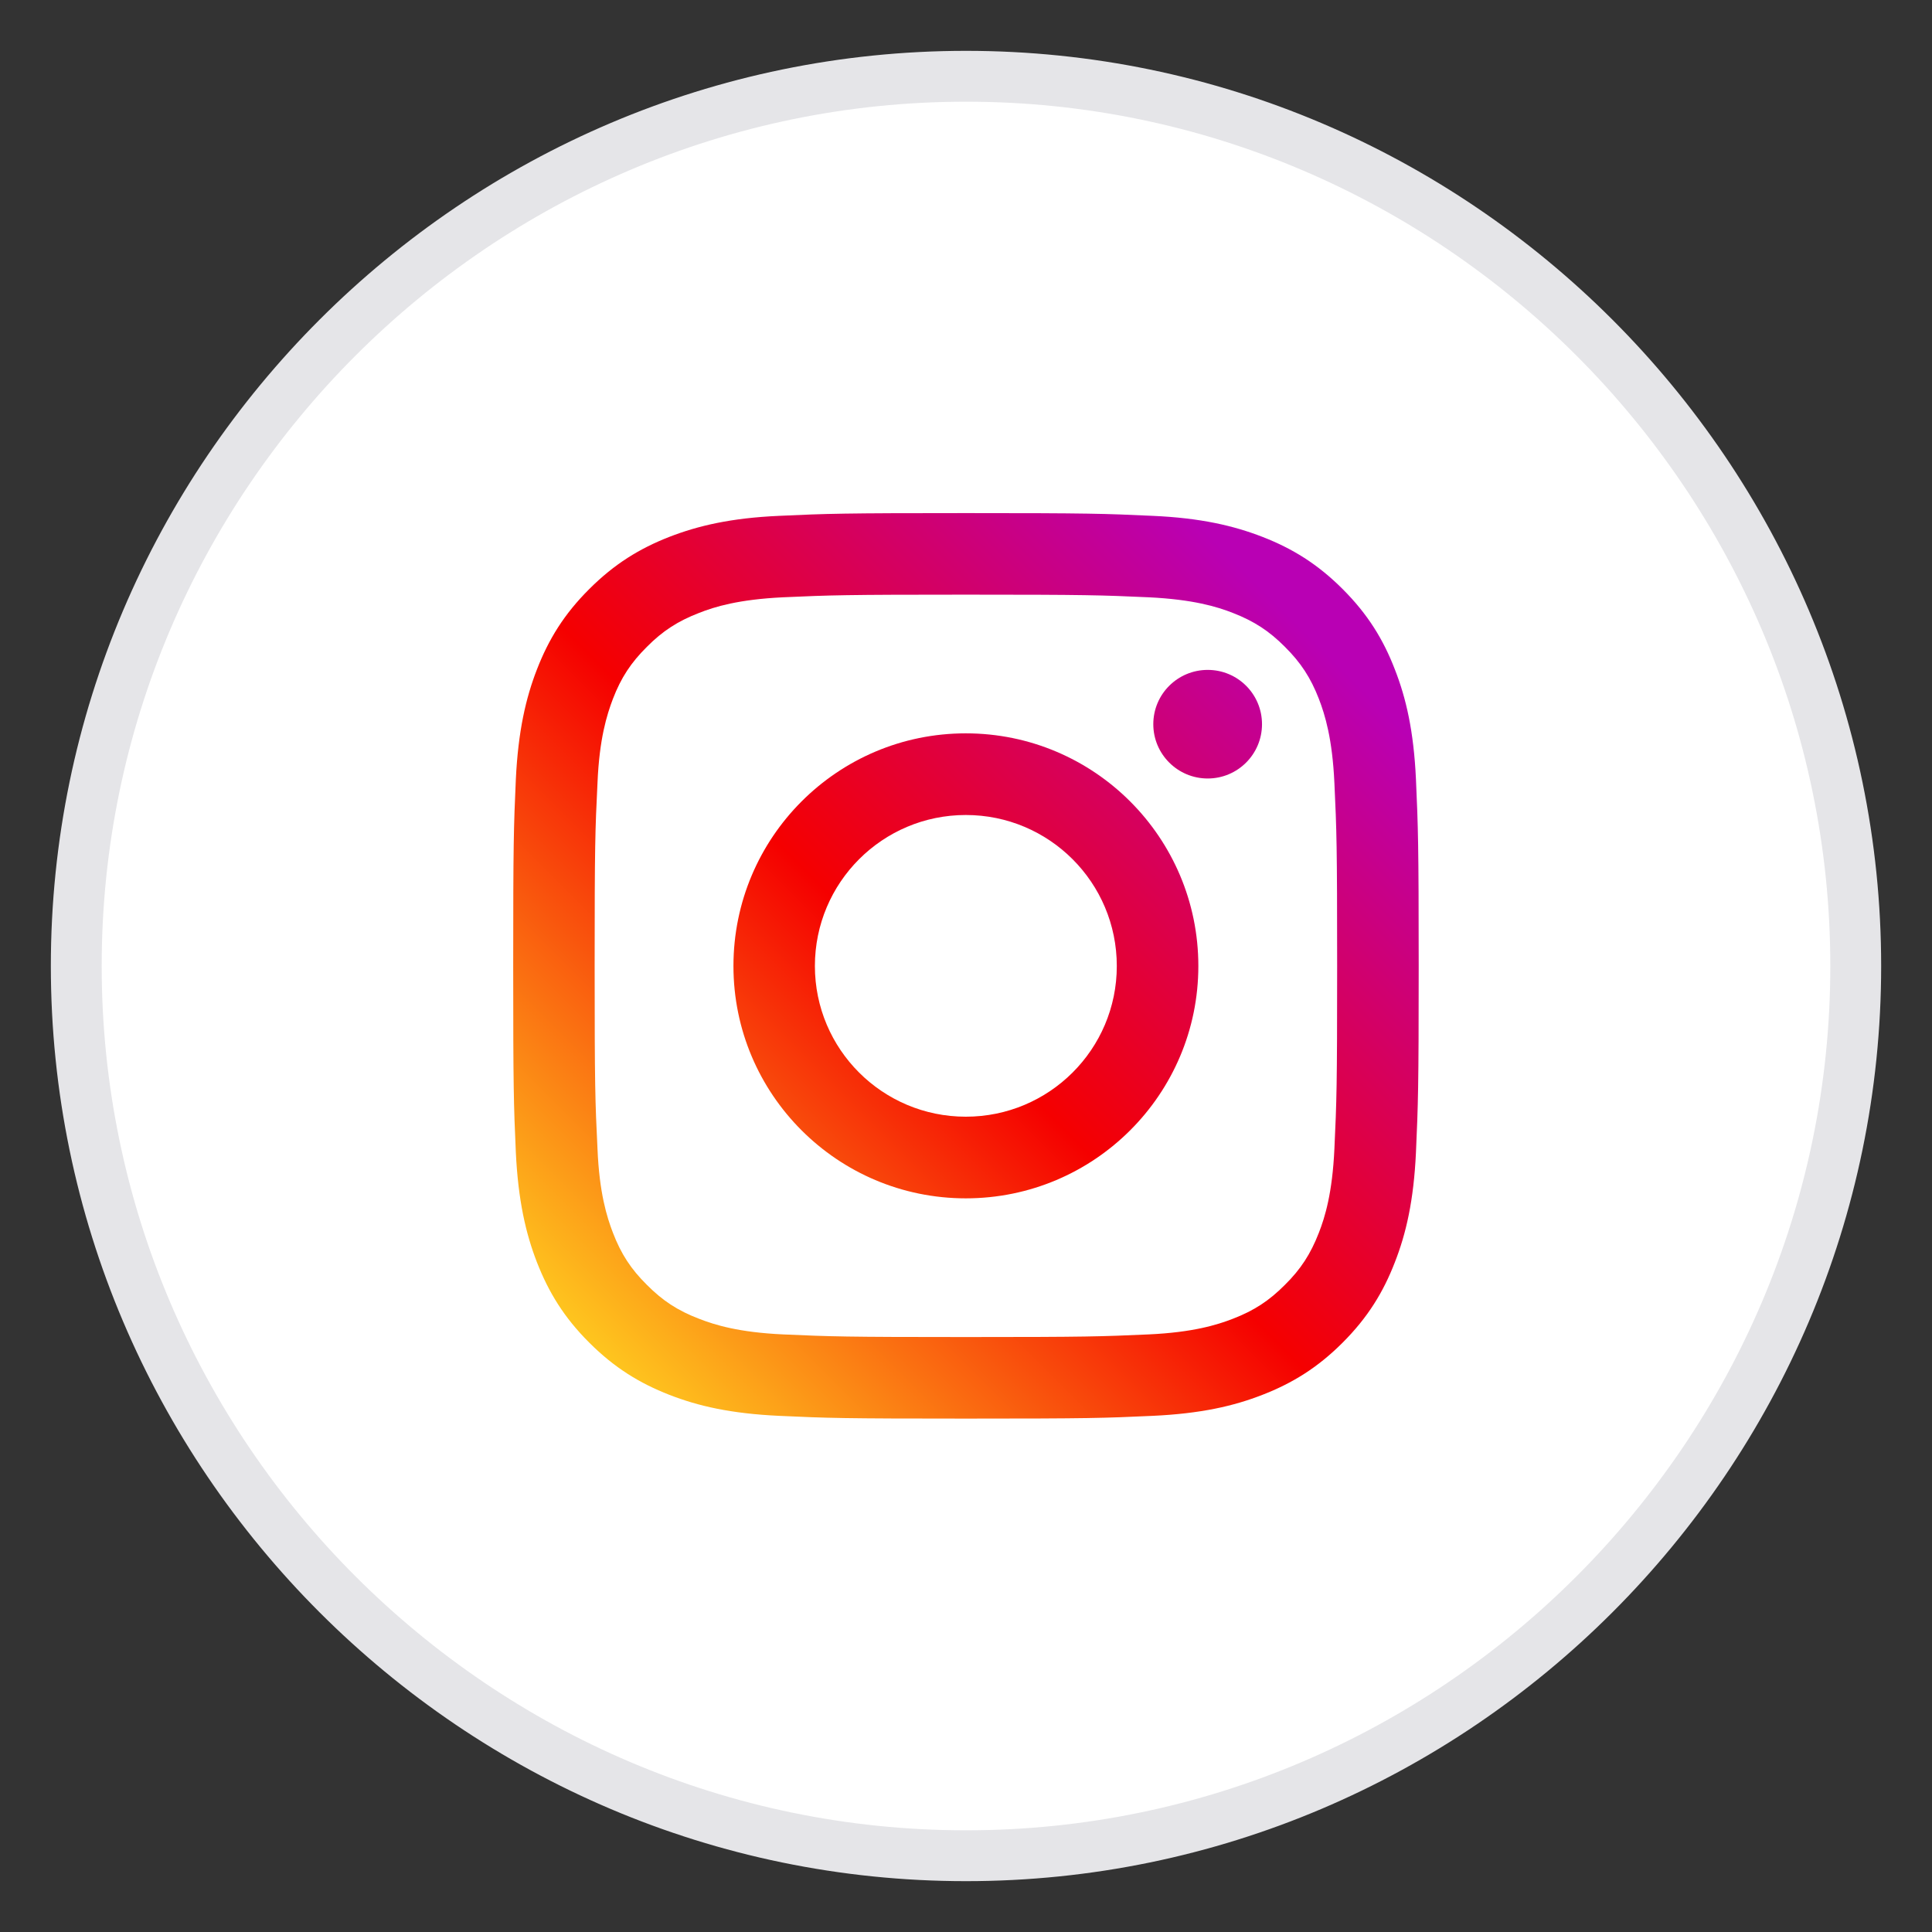
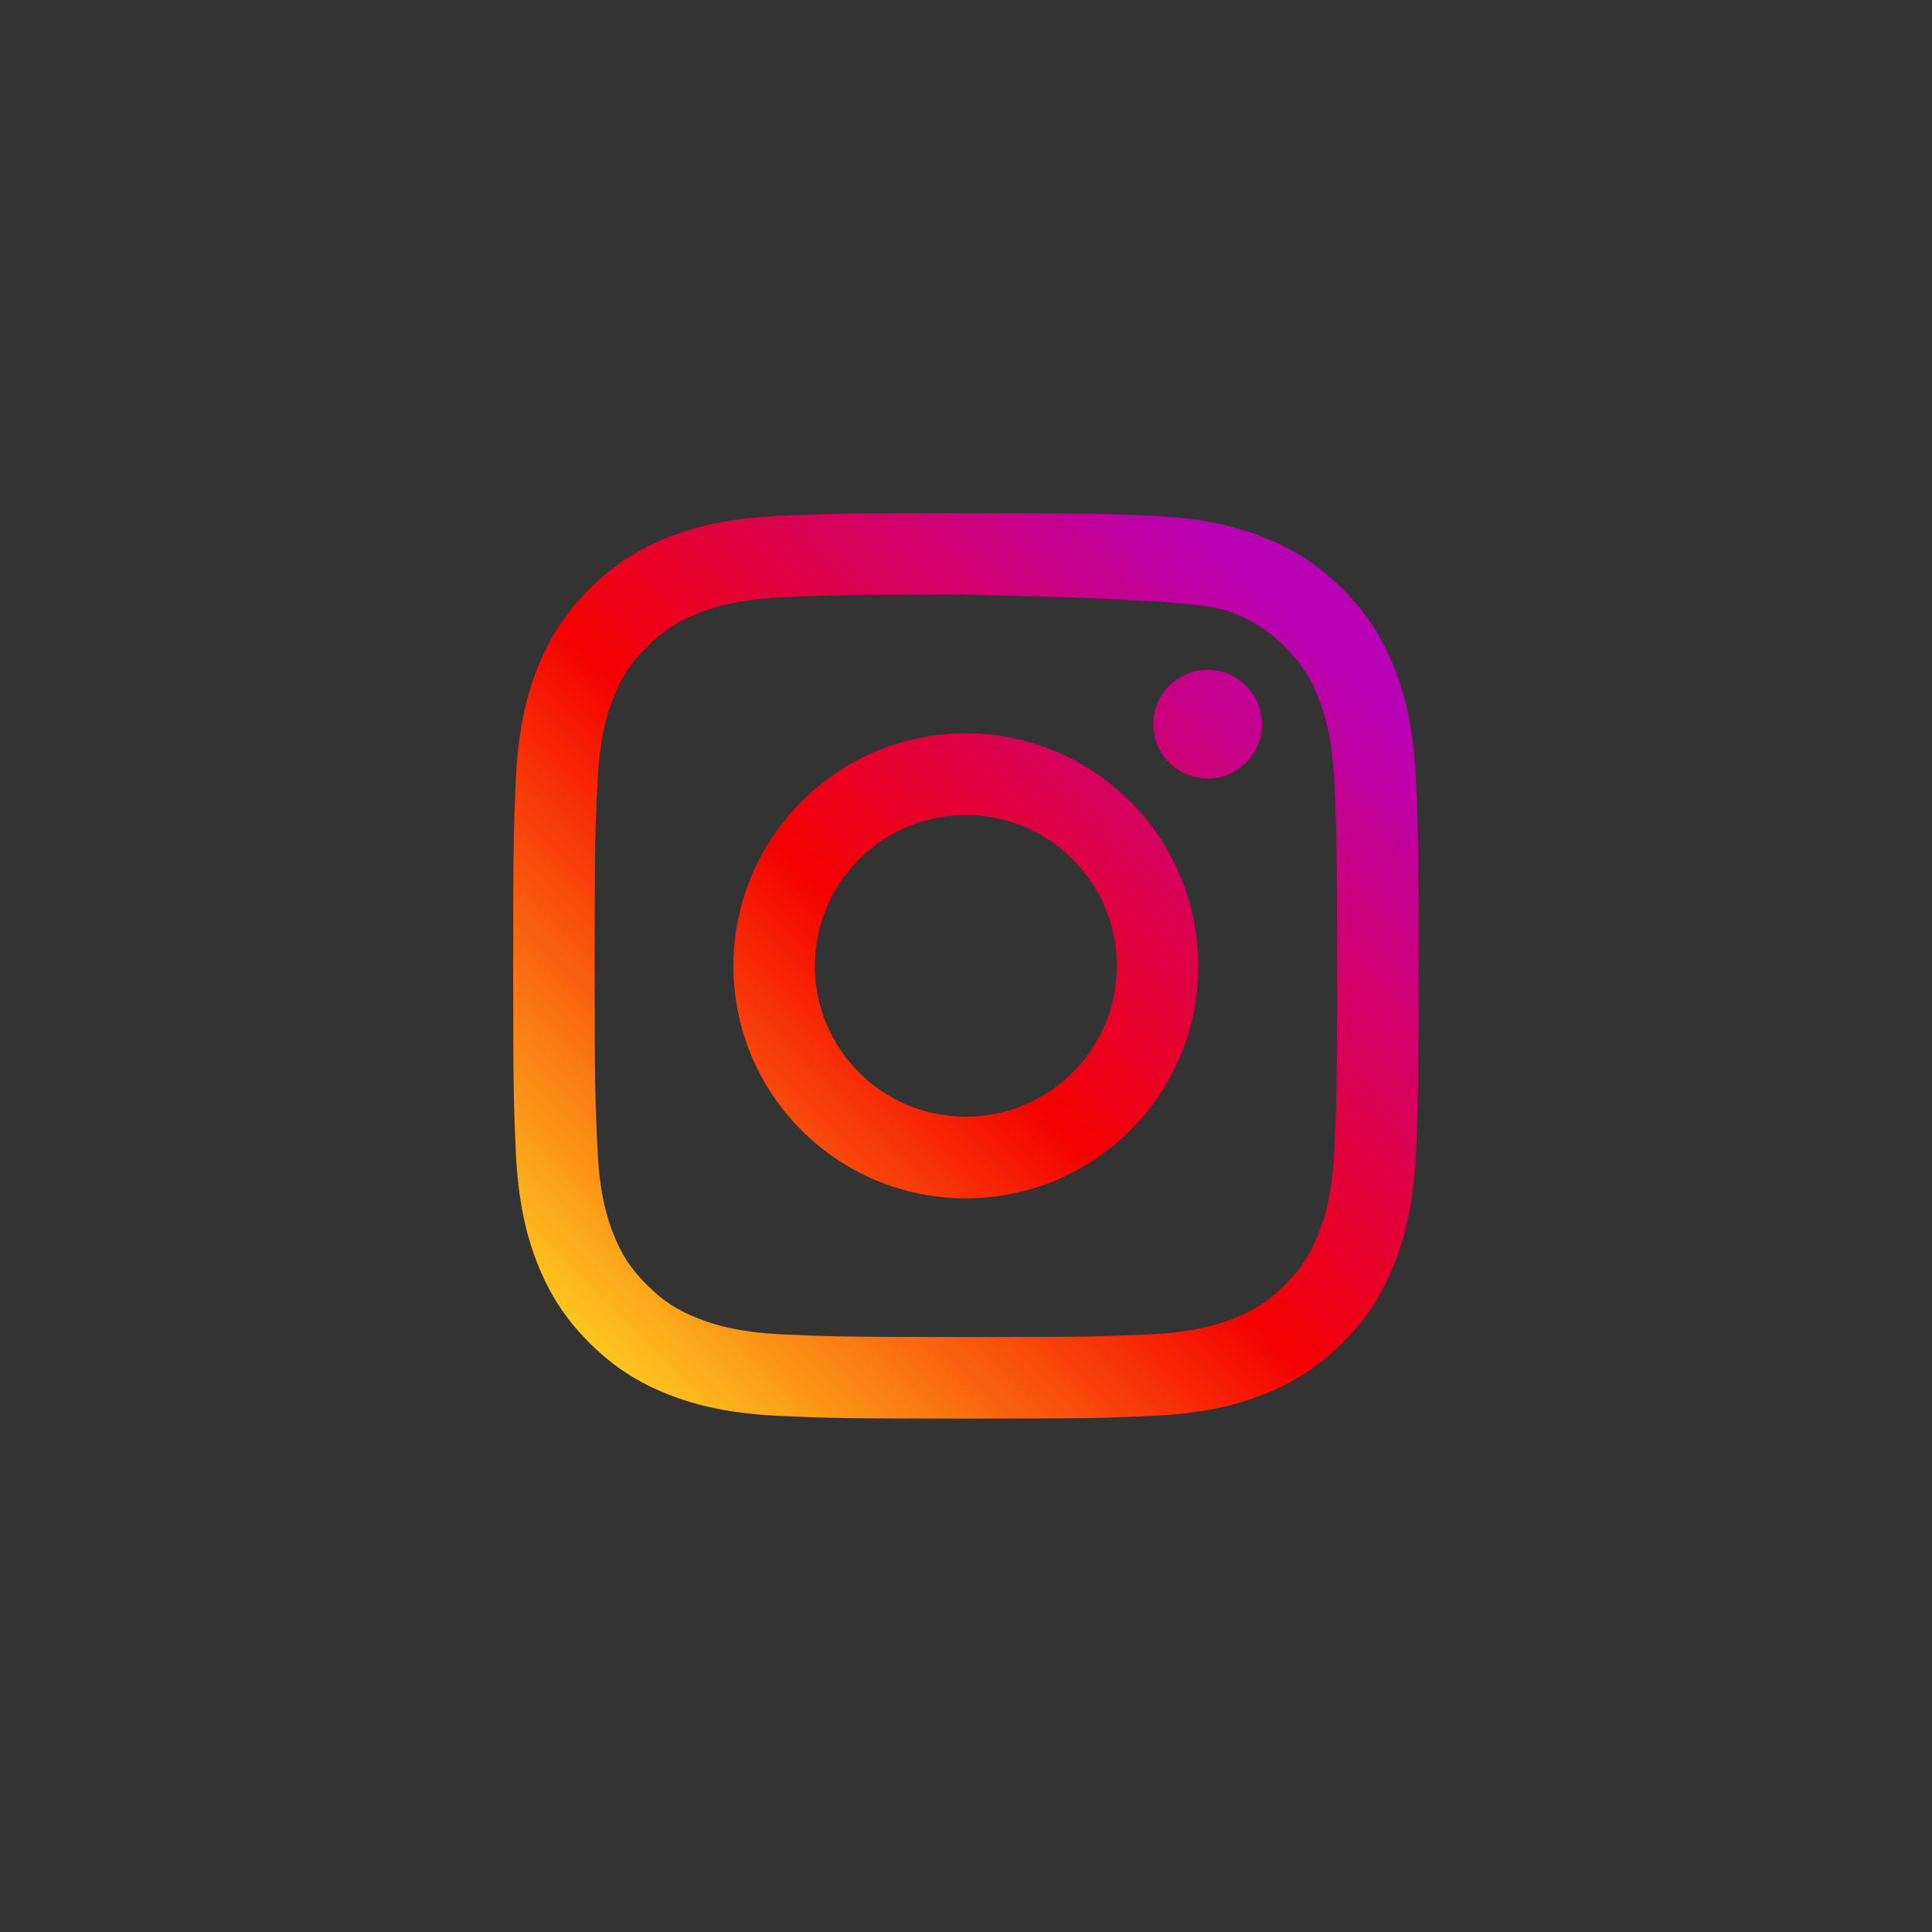
<svg xmlns="http://www.w3.org/2000/svg" width="19" height="19" viewBox="0 0 19 19" fill="none">
  <rect x="0" y="0" width="19" height="19" fill="#333333" stroke="none" />
-   <path d="M18.25 9.5C18.25 4.687 14.313 0.75 9.5 0.75C4.687 0.75 0.75 4.687 0.75 9.5C0.75 14.313 4.687 18.25 9.5 18.25C14.313 18.25 18.25 14.313 18.25 9.5Z" fill="white" stroke="#E5E5E8" stroke-width="0.5" />
  <path d="M12.411 7.122C12.411 6.826 12.172 6.588 11.877 6.588C11.582 6.588 11.342 6.826 11.342 7.122C11.342 7.417 11.582 7.656 11.877 7.656C12.172 7.656 12.411 7.417 12.411 7.122" fill="url(#paint0_linear_84_6764)" />
-   <path d="M13.123 11.298C13.103 11.732 13.031 11.968 12.97 12.124C12.889 12.332 12.793 12.481 12.636 12.636C12.481 12.792 12.333 12.889 12.125 12.969C11.968 13.03 11.731 13.103 11.297 13.123C10.828 13.144 10.689 13.149 9.499 13.149C8.31 13.149 8.169 13.144 7.7 13.123C7.266 13.103 7.03 13.03 6.874 12.969C6.665 12.889 6.517 12.792 6.362 12.636C6.205 12.481 6.108 12.332 6.028 12.124C5.968 11.968 5.894 11.732 5.876 11.298C5.853 10.828 5.848 10.687 5.848 9.499C5.848 8.309 5.853 8.169 5.876 7.7C5.894 7.265 5.968 7.03 6.028 6.872C6.108 6.664 6.205 6.517 6.362 6.361C6.517 6.205 6.665 6.109 6.874 6.028C7.03 5.966 7.266 5.895 7.7 5.874C8.169 5.853 8.31 5.848 9.499 5.848C10.689 5.848 10.828 5.853 11.297 5.874C11.731 5.895 11.968 5.966 12.125 6.028C12.333 6.109 12.481 6.205 12.636 6.361C12.793 6.517 12.889 6.664 12.97 6.872C13.031 7.03 13.103 7.265 13.123 7.7C13.145 8.169 13.15 8.309 13.15 9.499C13.15 10.687 13.145 10.828 13.123 11.298V11.298ZM13.925 7.663C13.903 7.189 13.828 6.865 13.717 6.582C13.604 6.289 13.452 6.041 13.204 5.793C12.957 5.546 12.709 5.394 12.416 5.28C12.132 5.17 11.809 5.094 11.335 5.073C10.86 5.051 10.709 5.046 9.499 5.046C8.29 5.046 8.137 5.051 7.663 5.073C7.189 5.094 6.866 5.17 6.582 5.28C6.29 5.394 6.042 5.546 5.795 5.793C5.546 6.041 5.395 6.289 5.281 6.582C5.171 6.865 5.096 7.189 5.073 7.663C5.052 8.138 5.047 8.29 5.047 9.499C5.047 10.708 5.052 10.86 5.073 11.334C5.096 11.808 5.171 12.132 5.281 12.415C5.395 12.707 5.546 12.956 5.795 13.204C6.042 13.451 6.29 13.603 6.582 13.717C6.866 13.828 7.189 13.902 7.663 13.924C8.137 13.946 8.29 13.951 9.499 13.951C10.709 13.951 10.86 13.946 11.335 13.924C11.809 13.902 12.132 13.828 12.416 13.717C12.709 13.603 12.957 13.451 13.204 13.204C13.452 12.956 13.604 12.707 13.717 12.415C13.828 12.132 13.903 11.808 13.925 11.334C13.946 10.86 13.952 10.708 13.952 9.499C13.952 8.29 13.946 8.138 13.925 7.663V7.663Z" fill="url(#paint1_linear_84_6764)" />
+   <path d="M13.123 11.298C13.103 11.732 13.031 11.968 12.97 12.124C12.889 12.332 12.793 12.481 12.636 12.636C12.481 12.792 12.333 12.889 12.125 12.969C11.968 13.03 11.731 13.103 11.297 13.123C10.828 13.144 10.689 13.149 9.499 13.149C8.31 13.149 8.169 13.144 7.7 13.123C7.266 13.103 7.03 13.03 6.874 12.969C6.665 12.889 6.517 12.792 6.362 12.636C6.205 12.481 6.108 12.332 6.028 12.124C5.968 11.968 5.894 11.732 5.876 11.298C5.853 10.828 5.848 10.687 5.848 9.499C5.848 8.309 5.853 8.169 5.876 7.7C5.894 7.265 5.968 7.03 6.028 6.872C6.108 6.664 6.205 6.517 6.362 6.361C6.517 6.205 6.665 6.109 6.874 6.028C7.03 5.966 7.266 5.895 7.7 5.874C8.169 5.853 8.31 5.848 9.499 5.848C11.731 5.895 11.968 5.966 12.125 6.028C12.333 6.109 12.481 6.205 12.636 6.361C12.793 6.517 12.889 6.664 12.97 6.872C13.031 7.03 13.103 7.265 13.123 7.7C13.145 8.169 13.15 8.309 13.15 9.499C13.15 10.687 13.145 10.828 13.123 11.298V11.298ZM13.925 7.663C13.903 7.189 13.828 6.865 13.717 6.582C13.604 6.289 13.452 6.041 13.204 5.793C12.957 5.546 12.709 5.394 12.416 5.28C12.132 5.17 11.809 5.094 11.335 5.073C10.86 5.051 10.709 5.046 9.499 5.046C8.29 5.046 8.137 5.051 7.663 5.073C7.189 5.094 6.866 5.17 6.582 5.28C6.29 5.394 6.042 5.546 5.795 5.793C5.546 6.041 5.395 6.289 5.281 6.582C5.171 6.865 5.096 7.189 5.073 7.663C5.052 8.138 5.047 8.29 5.047 9.499C5.047 10.708 5.052 10.86 5.073 11.334C5.096 11.808 5.171 12.132 5.281 12.415C5.395 12.707 5.546 12.956 5.795 13.204C6.042 13.451 6.29 13.603 6.582 13.717C6.866 13.828 7.189 13.902 7.663 13.924C8.137 13.946 8.29 13.951 9.499 13.951C10.709 13.951 10.86 13.946 11.335 13.924C11.809 13.902 12.132 13.828 12.416 13.717C12.709 13.603 12.957 13.451 13.204 13.204C13.452 12.956 13.604 12.707 13.717 12.415C13.828 12.132 13.903 11.808 13.925 11.334C13.946 10.86 13.952 10.708 13.952 9.499C13.952 8.29 13.946 8.138 13.925 7.663V7.663Z" fill="url(#paint1_linear_84_6764)" />
  <path d="M9.498 10.982C8.679 10.982 8.014 10.319 8.014 9.5C8.014 8.679 8.679 8.015 9.498 8.015C10.318 8.015 10.983 8.679 10.983 9.5C10.983 10.319 10.318 10.982 9.498 10.982V10.982ZM9.498 7.212C8.236 7.212 7.213 8.237 7.213 9.5C7.213 10.761 8.236 11.785 9.498 11.785C10.761 11.785 11.785 10.761 11.785 9.5C11.785 8.237 10.761 7.212 9.498 7.212Z" fill="url(#paint2_linear_84_6764)" />
  <defs>
    <linearGradient id="paint0_linear_84_6764" x1="5.128" y1="13.859" x2="13.211" y2="5.777" gradientUnits="userSpaceOnUse">
      <stop stop-color="#FFD521" />
      <stop offset="0.05" stop-color="#FFD521" />
      <stop offset="0.501" stop-color="#F50000" />
      <stop offset="0.95" stop-color="#B900B4" />
      <stop offset="0.95" stop-color="#B900B4" />
      <stop offset="1" stop-color="#B900B4" />
    </linearGradient>
    <linearGradient id="paint1_linear_84_6764" x1="5.127" y1="13.87" x2="13.217" y2="5.781" gradientUnits="userSpaceOnUse">
      <stop stop-color="#FFD521" />
      <stop offset="0.05" stop-color="#FFD521" />
      <stop offset="0.501" stop-color="#F50000" />
      <stop offset="0.95" stop-color="#B900B4" />
      <stop offset="0.95" stop-color="#B900B4" />
      <stop offset="1" stop-color="#B900B4" />
    </linearGradient>
    <linearGradient id="paint2_linear_84_6764" x1="5.129" y1="13.871" x2="13.216" y2="5.783" gradientUnits="userSpaceOnUse">
      <stop stop-color="#FFD521" />
      <stop offset="0.05" stop-color="#FFD521" />
      <stop offset="0.501" stop-color="#F50000" />
      <stop offset="0.95" stop-color="#B900B4" />
      <stop offset="0.95" stop-color="#B900B4" />
      <stop offset="1" stop-color="#B900B4" />
    </linearGradient>
  </defs>
</svg>